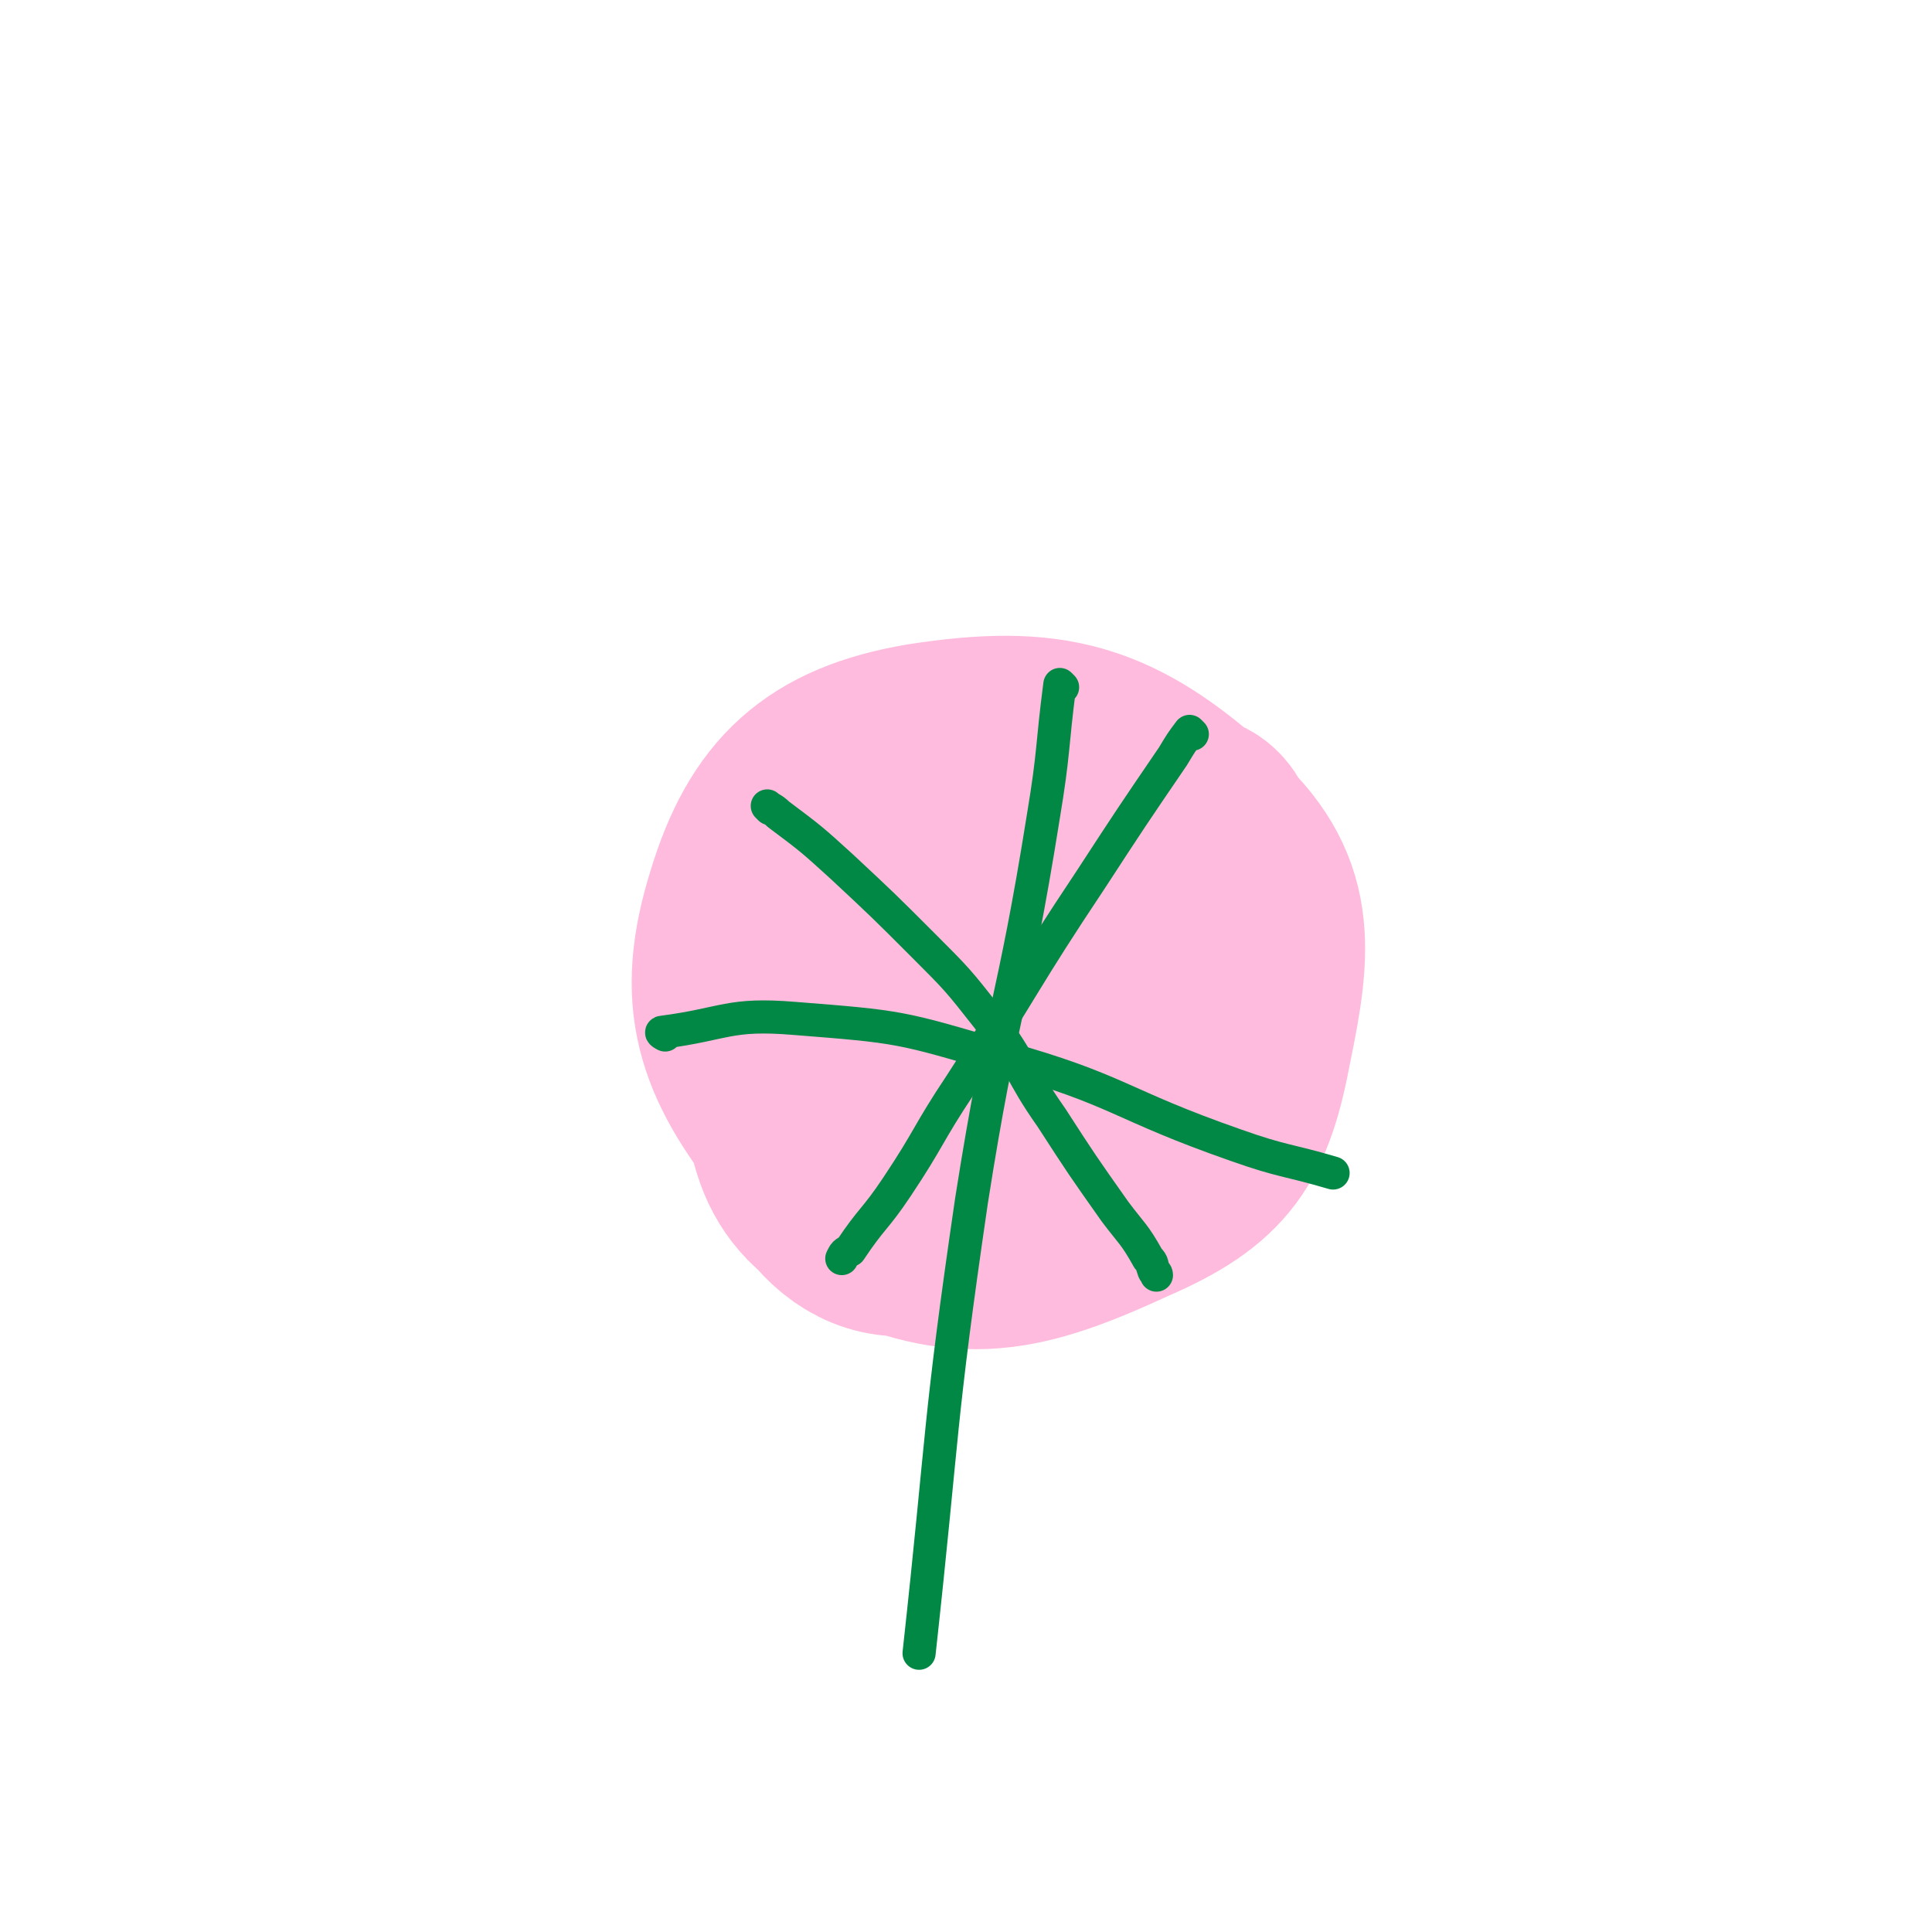
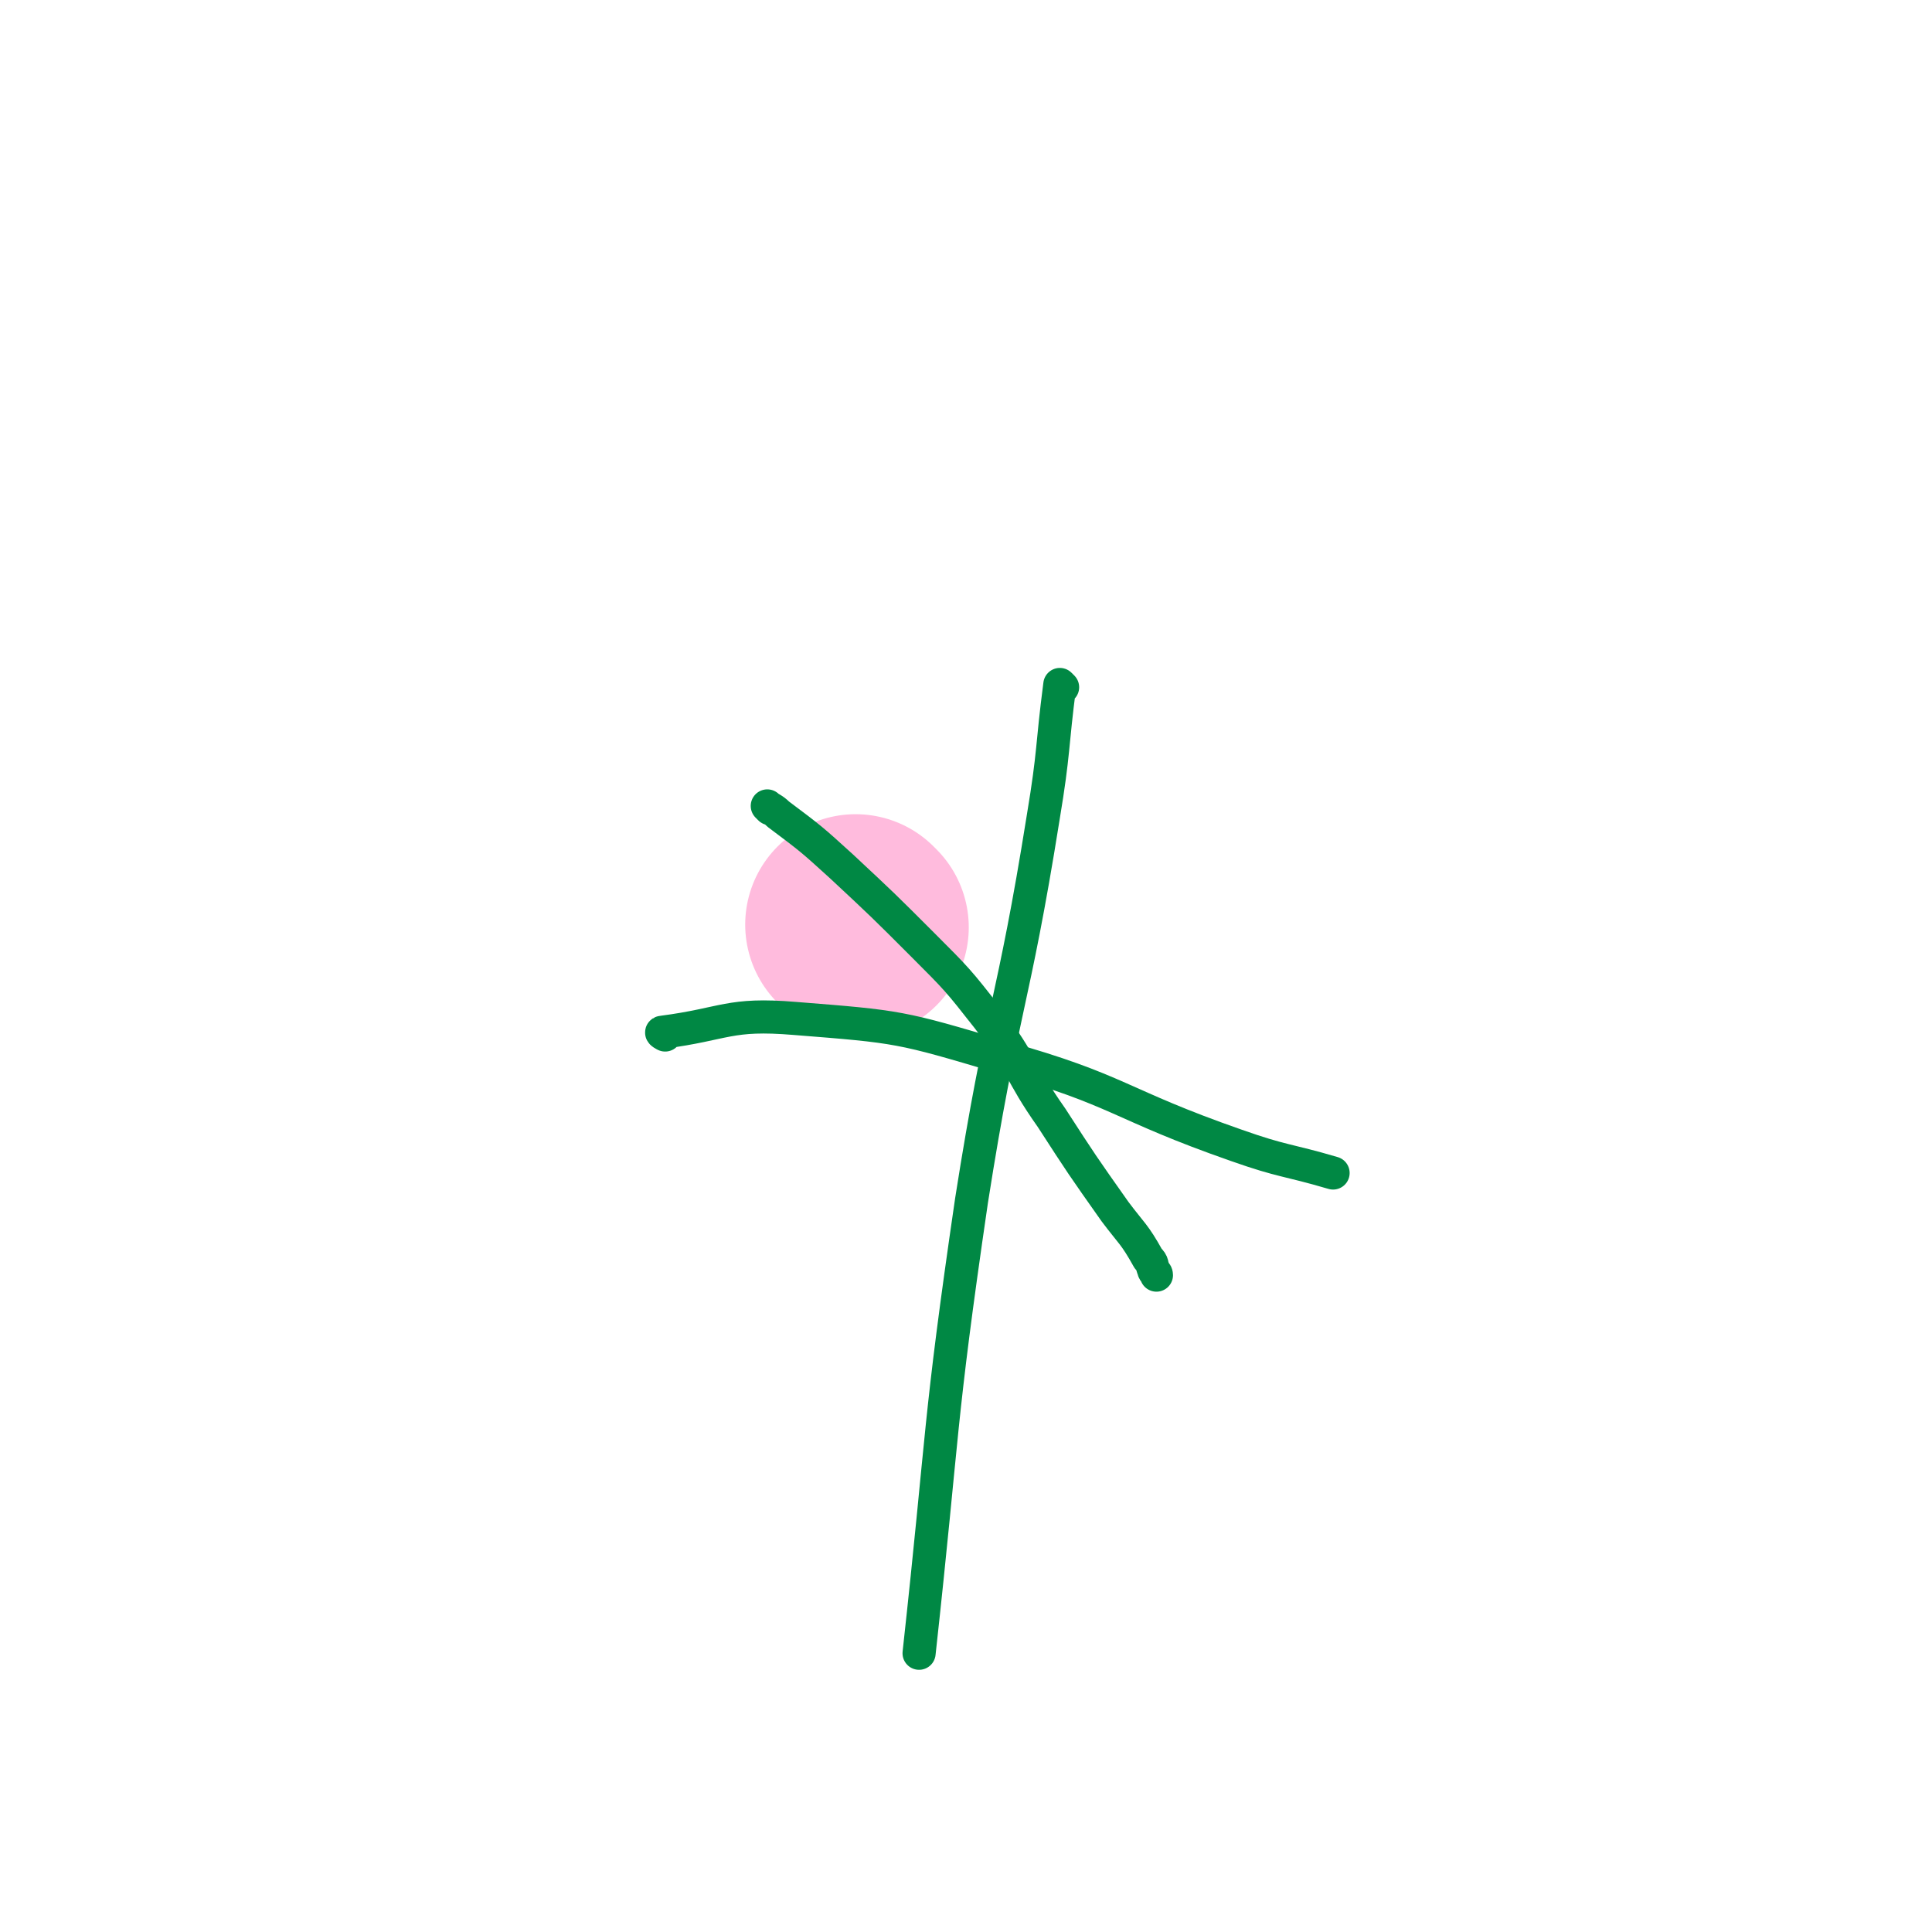
<svg xmlns="http://www.w3.org/2000/svg" viewBox="0 0 700 700" version="1.1">
  <g fill="none" stroke="#FFBBDD" stroke-width="80" stroke-linecap="round" stroke-linejoin="round">
    <path d="M311,336c0,0 -1,-1 -1,-1 " />
-     <path d="M321,286c0,0 -1,-1 -1,-1 -12,14 -18,13 -25,30 -10,27 -15,31 -10,59 4,33 2,51 28,64 36,17 55,13 94,-5 30,-13 37,-24 43,-56 7,-34 9,-53 -16,-75 -33,-30 -54,-36 -99,-29 -35,6 -51,21 -61,54 -11,35 -4,54 18,82 18,21 33,22 62,16 40,-10 60,-14 76,-48 16,-33 13,-72 -13,-86 -31,-17 -64,-2 -103,25 -27,19 -33,35 -29,67 4,32 19,64 45,61 45,-6 64,-33 97,-80 17,-25 16,-67 3,-65 -19,2 -43,33 -68,73 -8,13 -3,38 2,33 10,-9 20,-30 28,-60 2,-9 -5,-20 -9,-16 -9,8 -14,19 -17,39 -2,11 2,17 6,23 1,2 3,-3 4,-6 2,-6 0,-8 1,-12 1,-1 2,1 3,3 " />
  </g>
  <g fill="none" stroke="#008844" stroke-width="12" stroke-linecap="round" stroke-linejoin="round">
    <path d="M279,293c0,0 -1,-1 -1,-1 1,1 2,1 4,3 12,9 12,9 23,19 15,14 15,14 29,28 13,13 13,13 24,27 13,17 11,19 23,36 11,17 11,17 23,34 6,8 7,8 12,17 2,2 1,2 2,4 0,1 1,1 1,2 " />
-     <path d="M432,266c0,0 -1,-1 -1,-1 -3,4 -3,4 -6,9 -15,22 -15,22 -30,45 -24,36 -23,37 -47,74 -12,18 -11,19 -23,37 -8,12 -9,11 -17,23 -2,1 -2,1 -3,3 " />
    <path d="M241,375c0,0 -2,-1 -1,-1 23,-3 24,-7 48,-5 38,3 38,3 75,14 43,12 42,17 85,32 17,6 18,5 35,10 " />
    <path d="M385,249c0,0 -1,-1 -1,-1 -3,23 -2,24 -6,48 -11,69 -15,69 -26,139 -12,82 -10,82 -19,164 " />
  </g>
</svg>